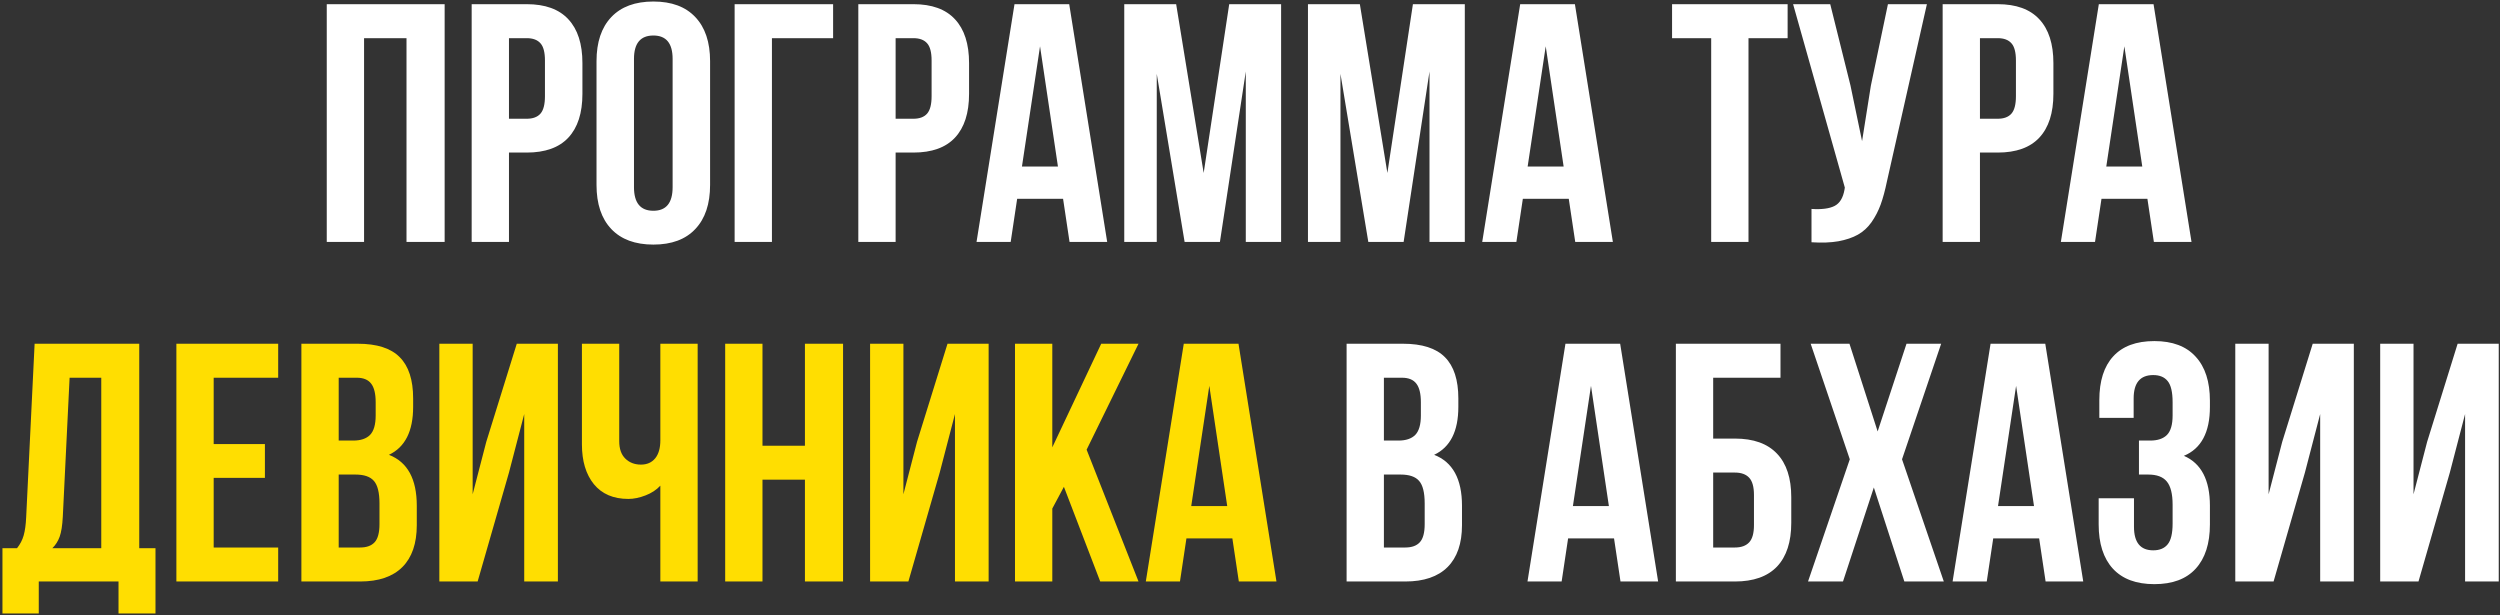
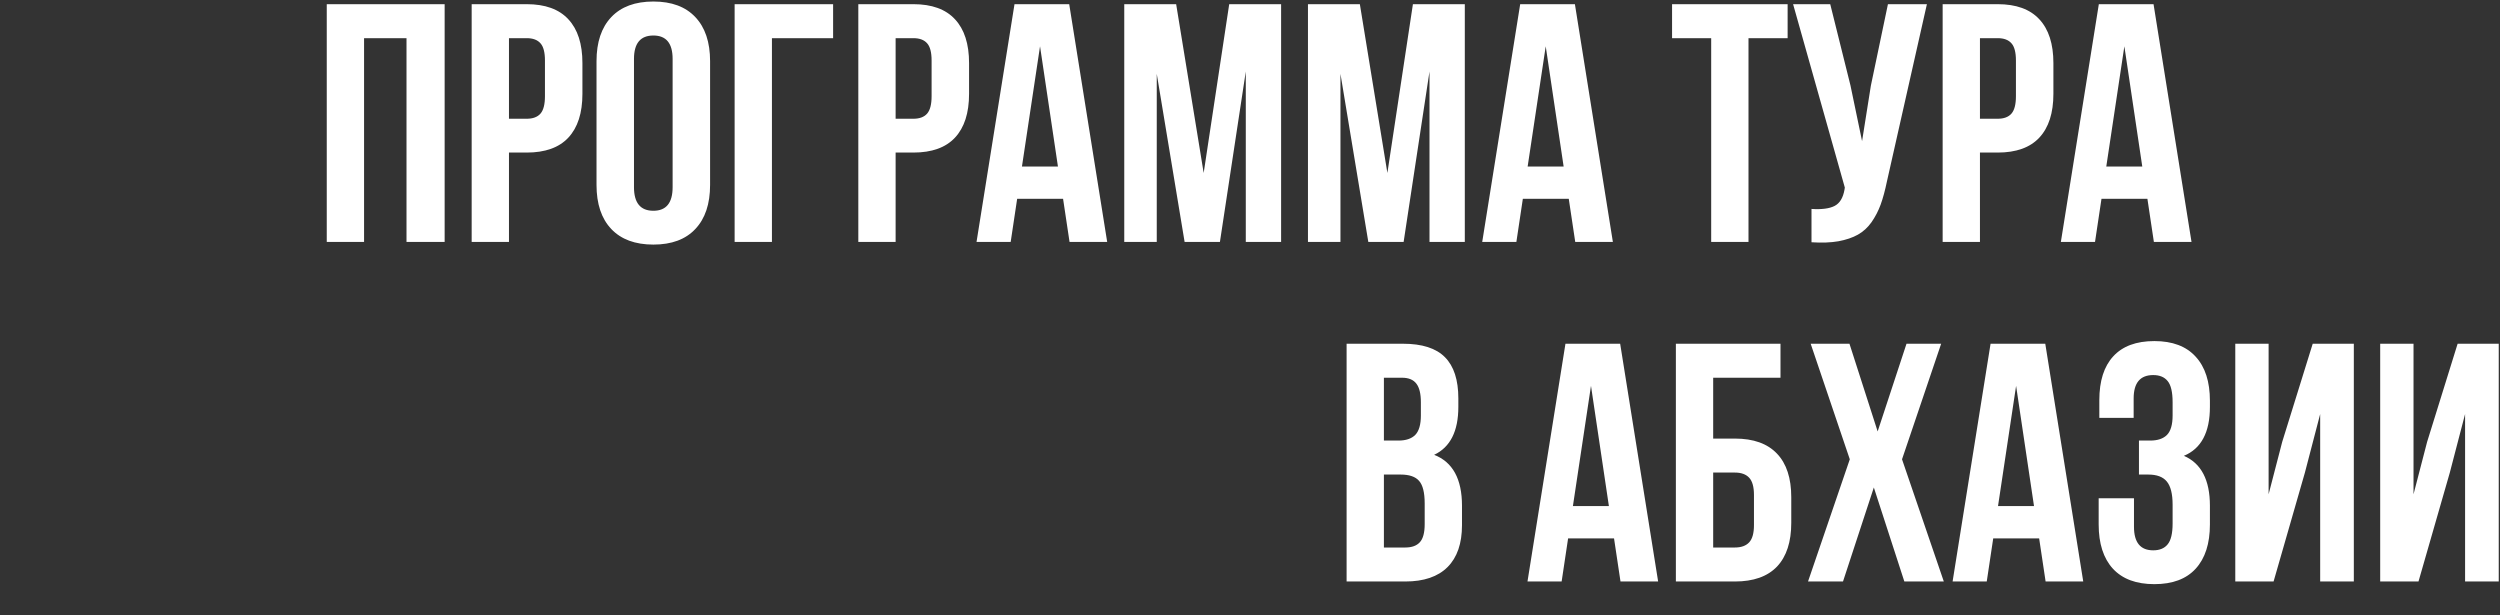
<svg xmlns="http://www.w3.org/2000/svg" width="589" height="145" viewBox="0 0 589 145" fill="none">
  <rect x="0" y="0" width="589" height="145" fill="#333333" stroke="none" />
  <path d="M76.984 57V0.984H104.758V57H95.773V8.992H85.773V57H76.984ZM111.125 57V0.984H124.094C128.443 0.984 131.711 2.169 133.898 4.539C136.112 6.909 137.219 10.346 137.219 14.852V22.117C137.219 26.622 136.112 30.06 133.898 32.43C131.711 34.773 128.443 35.945 124.094 35.945H119.914V57H111.125ZM119.914 27.977H124.094C125.552 27.977 126.633 27.573 127.336 26.766C128.039 25.958 128.391 24.591 128.391 22.664V14.266C128.391 12.338 128.039 10.984 127.336 10.203C126.633 9.396 125.552 8.992 124.094 8.992H119.914V27.977ZM140.539 43.562V14.422C140.539 9.943 141.698 6.479 144.016 4.031C146.333 1.583 149.641 0.359 153.938 0.359C158.234 0.359 161.529 1.583 163.82 4.031C166.138 6.479 167.297 9.943 167.297 14.422V43.562C167.297 48.042 166.138 51.505 163.82 53.953C161.529 56.401 158.234 57.625 153.938 57.625C149.641 57.625 146.333 56.401 144.016 53.953C141.698 51.505 140.539 48.042 140.539 43.562ZM149.367 44.109C149.367 47.807 150.891 49.656 153.938 49.656C156.958 49.656 158.469 47.807 158.469 44.109V13.875C158.469 10.203 156.958 8.367 153.938 8.367C150.891 8.367 149.367 10.203 149.367 13.875V44.109ZM173.078 57V0.984H196.281V8.992H181.867V57H173.078ZM202.219 57V0.984H215.188C219.536 0.984 222.805 2.169 224.992 4.539C227.206 6.909 228.312 10.346 228.312 14.852V22.117C228.312 26.622 227.206 30.06 224.992 32.43C222.805 34.773 219.536 35.945 215.188 35.945H211.008V57H202.219ZM211.008 27.977H215.188C216.646 27.977 217.727 27.573 218.43 26.766C219.133 25.958 219.484 24.591 219.484 22.664V14.266C219.484 12.338 219.133 10.984 218.43 10.203C217.727 9.396 216.646 8.992 215.188 8.992H211.008V27.977ZM230.07 57L239.016 0.984H251.906L260.852 57H251.984L250.461 46.844H239.641L238.117 57H230.07ZM240.773 39.227H249.25L245.031 10.906L240.773 39.227ZM264.875 57V0.984H277.102L283.586 40.75L289.602 0.984H301.828V57H293.508V16.844L287.414 57H279.094L272.531 17.391V57H264.875ZM308.156 57V0.984H320.383L326.867 40.75L332.883 0.984H345.109V57H336.789V16.844L330.695 57H322.375L315.812 17.391V57H308.156ZM349.211 57L358.156 0.984H371.047L379.992 57H371.125L369.602 46.844H358.781L357.258 57H349.211ZM359.914 39.227H368.391L364.172 10.906L359.914 39.227ZM393.938 8.992V0.984H421.164V8.992H411.945V57H403.156V8.992H393.938ZM422.453 0.984H431.203L435.969 20.125L438.703 33.25L440.773 20.203L444.797 0.984H453.977L444.562 42.742C444.12 44.878 443.625 46.7 443.078 48.211C442.531 49.695 441.815 51.075 440.93 52.352C440.044 53.602 438.977 54.578 437.727 55.281C436.477 55.984 434.94 56.505 433.117 56.844C431.32 57.156 429.211 57.234 426.789 57.078V49.227C429.185 49.383 430.995 49.148 432.219 48.523C433.443 47.898 434.224 46.622 434.562 44.695L434.641 44.188L422.453 0.984ZM457.688 57V0.984H470.656C475.005 0.984 478.273 2.169 480.461 4.539C482.674 6.909 483.781 10.346 483.781 14.852V22.117C483.781 26.622 482.674 30.06 480.461 32.43C478.273 34.773 475.005 35.945 470.656 35.945H466.477V57H457.688ZM466.477 27.977H470.656C472.115 27.977 473.195 27.573 473.898 26.766C474.602 25.958 474.953 24.591 474.953 22.664V14.266C474.953 12.338 474.602 10.984 473.898 10.203C473.195 9.396 472.115 8.992 470.656 8.992H466.477V27.977ZM485.539 57L494.484 0.984H507.375L516.32 57H507.453L505.93 46.844H495.109L493.586 57H485.539ZM496.242 39.227H504.719L500.5 10.906L496.242 39.227ZM317.258 137V80.984H330.539C335.044 80.984 338.339 82.039 340.422 84.148C342.531 86.258 343.586 89.5 343.586 93.875V95.867C343.586 101.596 341.685 105.359 337.883 107.156C342.258 108.849 344.445 112.846 344.445 119.148V123.719C344.445 128.042 343.312 131.336 341.047 133.602C338.781 135.867 335.461 137 331.086 137H317.258ZM326.047 128.992H331.086C332.622 128.992 333.768 128.576 334.523 127.742C335.279 126.909 335.656 125.49 335.656 123.484V118.602C335.656 116.049 335.214 114.279 334.328 113.289C333.469 112.299 332.023 111.805 329.992 111.805H326.047V128.992ZM326.047 103.797H329.484C331.229 103.797 332.544 103.354 333.43 102.469C334.315 101.557 334.758 100.034 334.758 97.898V94.773C334.758 92.768 334.406 91.31 333.703 90.398C333 89.461 331.867 88.992 330.305 88.992H326.047V103.797ZM359.875 137L368.82 80.984H381.711L390.656 137H381.789L380.266 126.844H369.445L367.922 137H359.875ZM370.578 119.227H379.055L374.836 90.906L370.578 119.227ZM394.836 137V80.984H419.484V88.992H403.625V103.328H408.742C413.117 103.328 416.424 104.513 418.664 106.883C420.904 109.227 422.023 112.651 422.023 117.156V123.172C422.023 127.677 420.904 131.115 418.664 133.484C416.424 135.828 413.117 137 408.742 137H394.836ZM403.625 128.992H408.742C410.227 128.992 411.346 128.589 412.102 127.781C412.857 126.974 413.234 125.62 413.234 123.719V116.609C413.234 114.708 412.857 113.354 412.102 112.547C411.346 111.74 410.227 111.336 408.742 111.336H403.625V128.992ZM425.969 137L435.812 108.211L426.594 80.984H435.734L442.375 101.648L449.172 80.984H457.336L448.117 108.211L457.961 137H448.664L441.477 114.852L434.211 137H425.969ZM460.031 137L468.977 80.984H481.867L490.812 137H481.945L480.422 126.844H469.602L468.078 137H460.031ZM470.734 119.227H479.211L474.992 90.906L470.734 119.227ZM494.445 123.562V117.391H502.766V124.109C502.766 127.807 504.276 129.656 507.297 129.656C508.807 129.656 509.94 129.188 510.695 128.25C511.477 127.312 511.867 125.672 511.867 123.328V118.914C511.867 116.362 511.411 114.539 510.5 113.445C509.615 112.352 508.156 111.805 506.125 111.805H503.938V103.797H506.594C508.339 103.797 509.654 103.354 510.539 102.469C511.424 101.557 511.867 100.034 511.867 97.898V94.773C511.867 92.378 511.477 90.711 510.695 89.773C509.94 88.836 508.807 88.367 507.297 88.367C504.224 88.367 502.688 90.203 502.688 93.875V98.445H494.602V94.266C494.602 89.76 495.695 86.323 497.883 83.953C500.07 81.557 503.299 80.359 507.57 80.359C511.841 80.359 515.083 81.583 517.297 84.031C519.536 86.453 520.656 89.917 520.656 94.422V95.867C520.656 101.857 518.612 105.698 514.523 107.391C518.612 109.161 520.656 113.081 520.656 119.148V123.562C520.656 128.068 519.536 131.544 517.297 133.992C515.083 136.414 511.841 137.625 507.57 137.625C503.299 137.625 500.044 136.414 497.805 133.992C495.565 131.544 494.445 128.068 494.445 123.562ZM526.633 137V80.984H534.484V116.453L537.688 104.109L544.875 80.984H554.562V137H546.633V97.547L543.039 111.336L535.656 137H526.633ZM560.773 137V80.984H568.625V116.453L571.828 104.109L579.016 80.984H588.703V137H580.773V97.547L577.18 111.336L569.797 137H560.773Z" fill="white" />
-   <path d="M0.578 144.539V129.148H4.016C4.745 128.237 5.266 127.234 5.578 126.141C5.891 125.021 6.086 123.602 6.164 121.883L8.156 80.984H32.805V129.148H36.633V144.539H27.922V137H9.133V144.539H0.578ZM12.336 129.148H23.859V88.992H16.398L14.797 121.727C14.693 123.784 14.445 125.359 14.055 126.453C13.664 127.521 13.091 128.419 12.336 129.148ZM41.555 137V80.984H65.539V88.992H50.344V104.617H62.414V112.586H50.344V128.992H65.539V137H41.555ZM71.008 137V80.984H84.289C88.794 80.984 92.088 82.039 94.172 84.148C96.281 86.258 97.336 89.5 97.336 93.875V95.867C97.336 101.596 95.435 105.359 91.633 107.156C96.008 108.849 98.195 112.846 98.195 119.148V123.719C98.195 128.042 97.062 131.336 94.797 133.602C92.531 135.867 89.211 137 84.836 137H71.008ZM79.797 128.992H84.836C86.372 128.992 87.518 128.576 88.273 127.742C89.029 126.909 89.406 125.49 89.406 123.484V118.602C89.406 116.049 88.963 114.279 88.078 113.289C87.219 112.299 85.773 111.805 83.742 111.805H79.797V128.992ZM79.797 103.797H83.234C84.979 103.797 86.294 103.354 87.18 102.469C88.065 101.557 88.508 100.034 88.508 97.898V94.773C88.508 92.768 88.156 91.31 87.453 90.398C86.75 89.461 85.617 88.992 84.055 88.992H79.797V103.797ZM103.508 137V80.984H111.359V116.453L114.562 104.109L121.75 80.984H131.438V137H123.508V97.547L119.914 111.336L112.531 137H103.508ZM137.102 104.695V80.984H145.891V103.953C145.891 105.75 146.372 107.117 147.336 108.055C148.299 108.992 149.523 109.461 151.008 109.461C152.44 109.461 153.56 108.966 154.367 107.977C155.174 106.987 155.578 105.568 155.578 103.719V80.984H164.367V137H155.578V114.422C154.667 115.411 153.495 116.18 152.062 116.727C150.656 117.273 149.315 117.547 148.039 117.547C144.523 117.547 141.815 116.388 139.914 114.07C138.039 111.753 137.102 108.628 137.102 104.695ZM170.852 137V80.984H179.641V105.008H189.641V80.984H198.625V137H189.641V113.016H179.641V137H170.852ZM204.992 137V80.984H212.844V116.453L216.047 104.109L223.234 80.984H232.922V137H224.992V97.547L221.398 111.336L214.016 137H204.992ZM239.133 137V80.984H247.922V105.398L259.445 80.984H268.234L256.008 105.945L268.234 137H259.211L250.656 114.695L247.922 119.812V137H239.133ZM269.953 137L278.898 80.984H291.789L300.734 137H291.867L290.344 126.844H279.523L278 137H269.953ZM280.656 119.227H289.133L284.914 90.906L280.656 119.227Z" fill="#FFDE01" />
</svg>